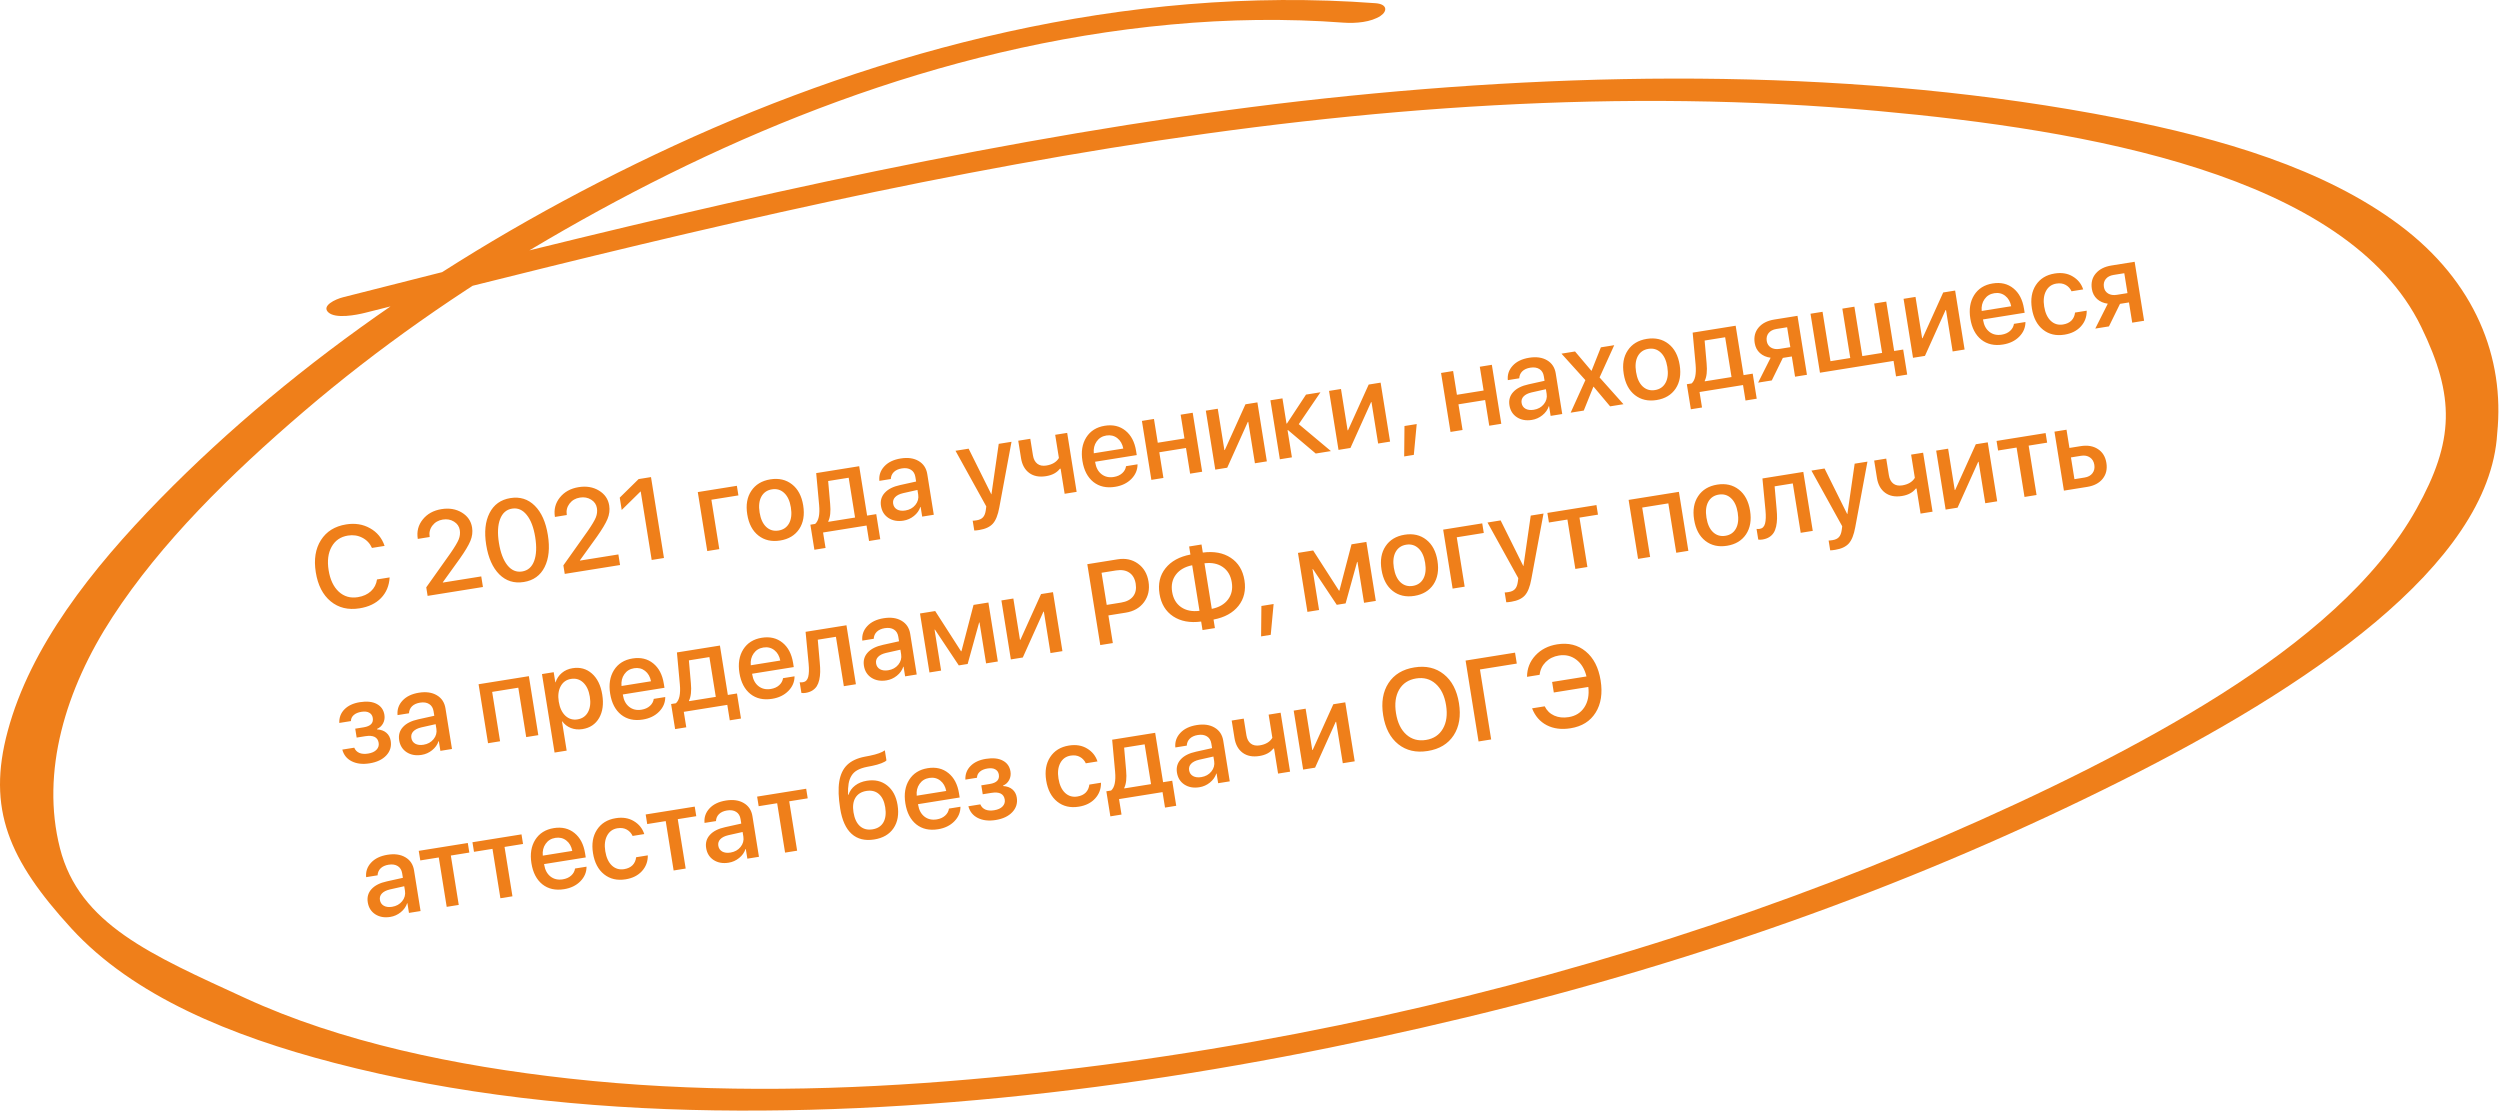
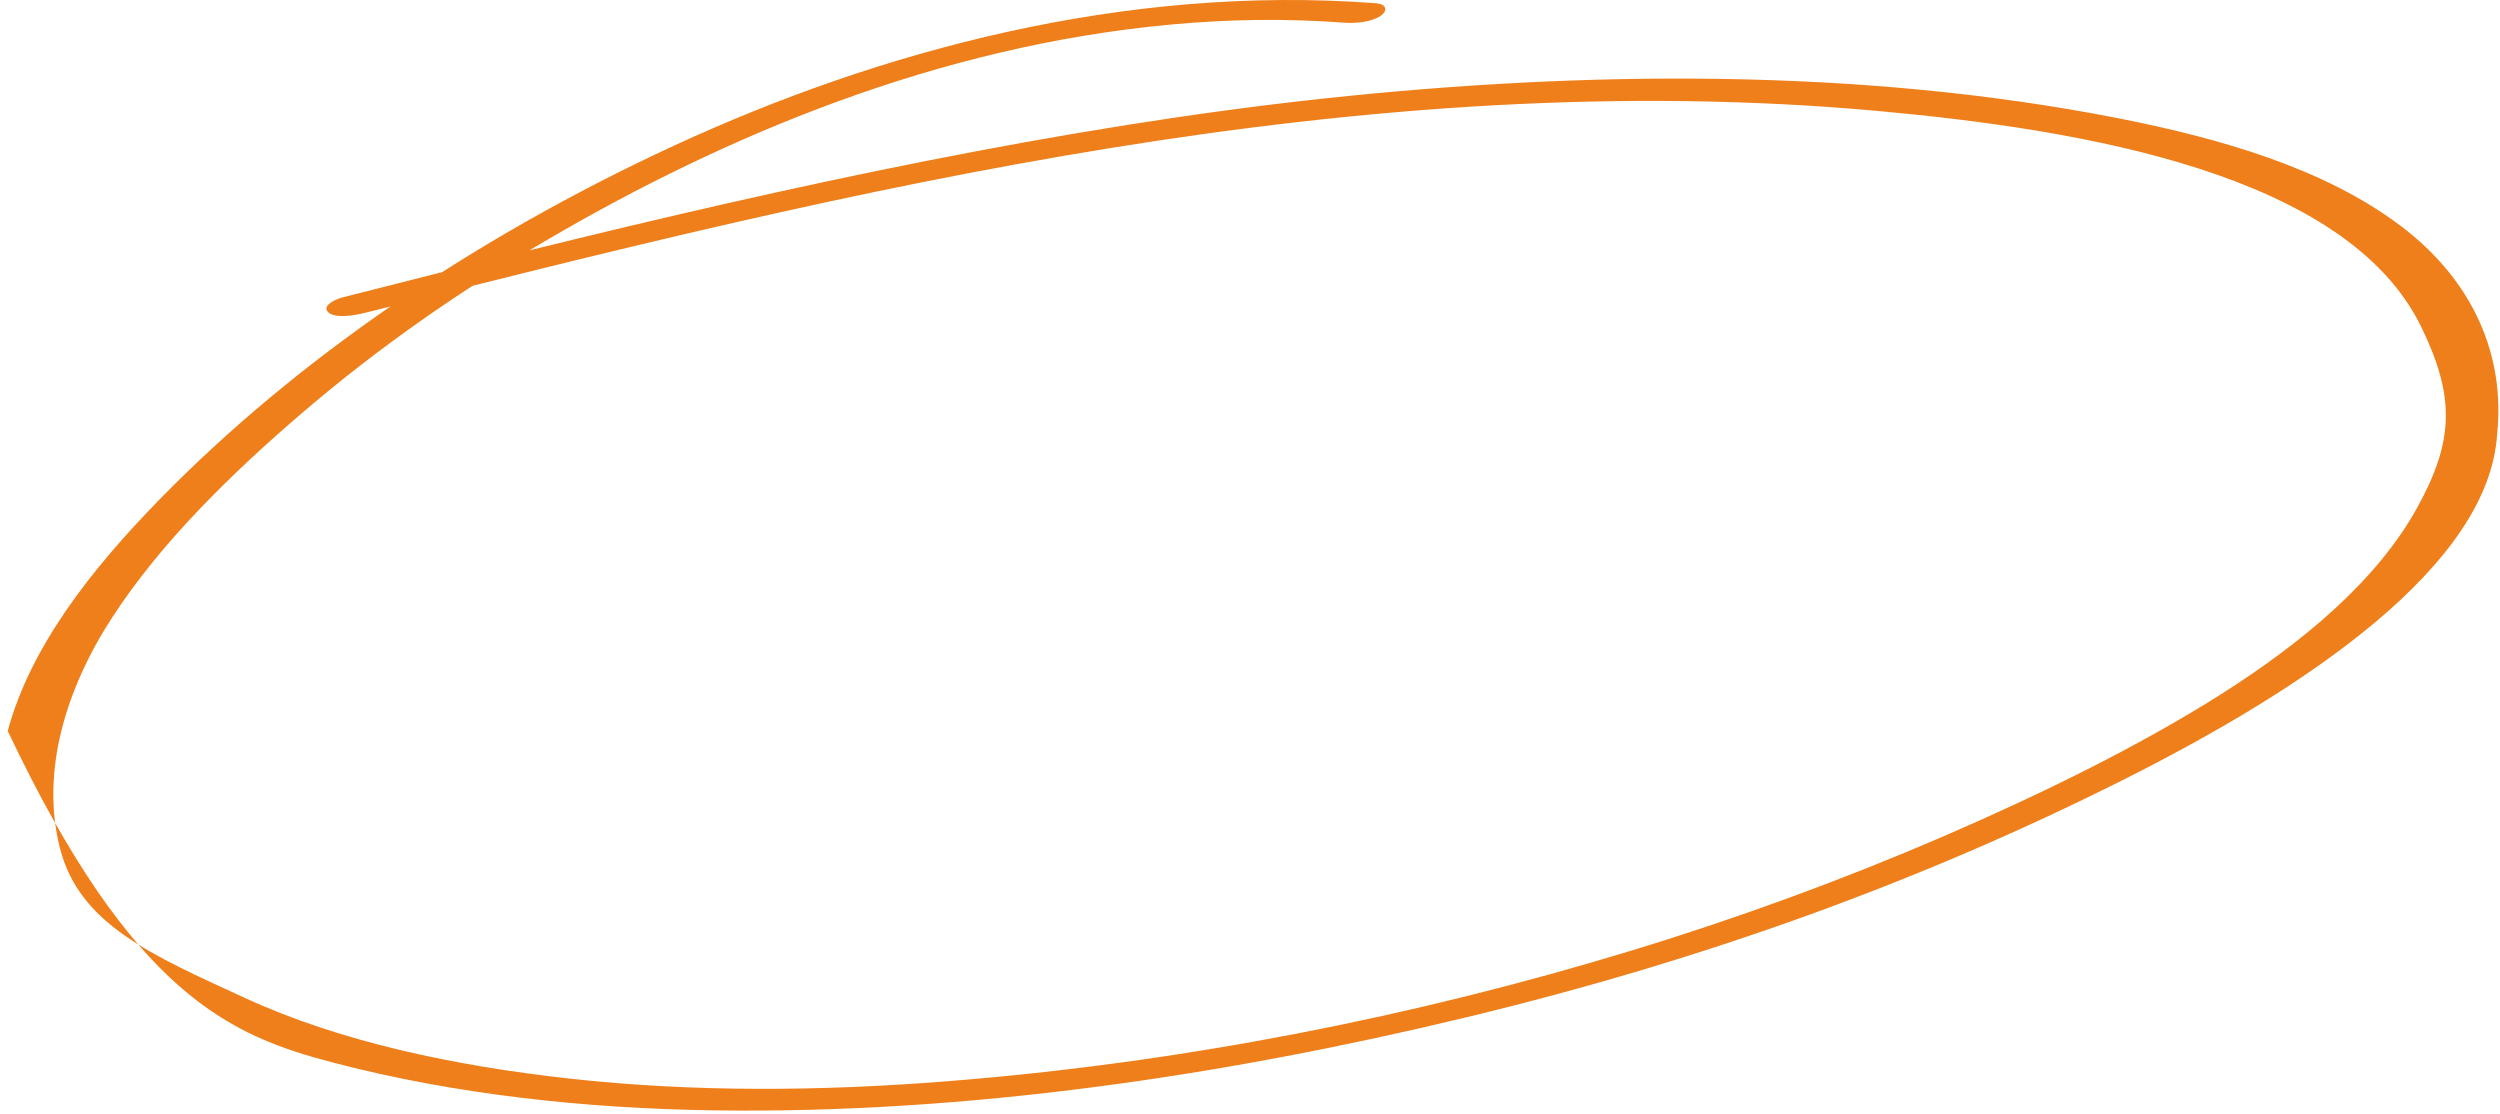
<svg xmlns="http://www.w3.org/2000/svg" width="258" height="115" viewBox="0 0 258 115" fill="none">
-   <path d="M37.108 62.78C35.935 62.968 34.941 62.728 34.126 62.059C33.315 61.39 32.802 60.391 32.589 59.06C32.377 57.737 32.554 56.631 33.119 55.741C33.688 54.846 34.555 54.306 35.72 54.119C36.638 53.972 37.46 54.103 38.186 54.513C38.916 54.919 39.417 55.527 39.689 56.337L38.387 56.546C38.173 56.074 37.84 55.722 37.387 55.49C36.939 55.257 36.444 55.184 35.904 55.271C35.144 55.392 34.583 55.779 34.221 56.431C33.862 57.078 33.759 57.883 33.914 58.847C34.07 59.823 34.42 60.562 34.964 61.065C35.507 61.563 36.162 61.751 36.929 61.628C37.485 61.539 37.934 61.334 38.279 61.014C38.627 60.693 38.837 60.288 38.908 59.798L40.21 59.589C40.162 60.447 39.866 61.157 39.323 61.719C38.784 62.276 38.045 62.63 37.108 62.78ZM43.114 55.605C42.994 54.852 43.164 54.188 43.626 53.612C44.09 53.031 44.737 52.674 45.567 52.541C46.361 52.414 47.059 52.531 47.659 52.894C48.259 53.257 48.612 53.77 48.718 54.433C48.793 54.9 48.735 55.364 48.544 55.826C48.352 56.284 47.987 56.895 47.449 57.657L45.697 60.092L45.702 60.121L49.665 59.486L49.84 60.579L44.13 61.495L43.989 60.615L46.511 57.06C46.934 56.446 47.21 55.983 47.338 55.669C47.465 55.352 47.502 55.03 47.45 54.702C47.391 54.332 47.192 54.041 46.853 53.83C46.515 53.619 46.13 53.549 45.698 53.618C45.243 53.691 44.884 53.899 44.623 54.241C44.364 54.579 44.27 54.966 44.34 55.402L44.343 55.419L43.116 55.616L43.114 55.605ZM56.204 58.521C55.769 59.39 55.055 59.904 54.059 60.063C53.064 60.223 52.221 59.96 51.53 59.276C50.842 58.587 50.391 57.573 50.176 56.235C49.964 54.908 50.079 53.812 50.521 52.946C50.963 52.076 51.68 51.561 52.671 51.402C53.663 51.243 54.502 51.507 55.189 52.191C55.876 52.873 56.326 53.879 56.539 55.209C56.754 56.548 56.642 57.651 56.204 58.521ZM52.364 58.335C52.784 58.857 53.291 59.071 53.885 58.976C54.479 58.88 54.892 58.52 55.124 57.893C55.359 57.262 55.395 56.439 55.233 55.425C55.072 54.422 54.78 53.66 54.356 53.138C53.935 52.612 53.432 52.396 52.846 52.49C52.259 52.584 51.847 52.947 51.608 53.578C51.369 54.21 51.329 55.026 51.489 56.025C51.652 57.039 51.944 57.809 52.364 58.335ZM57.266 53.336C57.145 52.584 57.316 51.92 57.777 51.343C58.242 50.763 58.889 50.406 59.718 50.273C60.513 50.145 61.21 50.263 61.81 50.626C62.41 50.989 62.764 51.502 62.87 52.165C62.945 52.632 62.886 53.096 62.695 53.558C62.504 54.016 62.139 54.626 61.6 55.389L59.848 57.824L59.853 57.853L63.816 57.218L63.991 58.311L58.281 59.226L58.14 58.347L60.662 54.792C61.086 54.178 61.362 53.714 61.489 53.401C61.617 53.084 61.654 52.761 61.601 52.434C61.542 52.063 61.343 51.773 61.005 51.562C60.666 51.351 60.281 51.28 59.849 51.35C59.394 51.423 59.036 51.63 58.774 51.973C58.516 52.311 58.422 52.698 58.491 53.134L58.494 53.151L57.268 53.348L57.266 53.336ZM67.254 57.788L66.122 50.724L66.093 50.729L64.161 52.629L63.957 51.356L65.905 49.441L67.183 49.236L68.521 57.585L67.254 57.788ZM76.203 51.126L73.415 51.573L74.232 56.67L72.988 56.869L72.012 50.783L76.045 50.136L76.203 51.126ZM82.475 54.601C82.041 55.248 81.386 55.642 80.51 55.782C79.635 55.922 78.889 55.753 78.275 55.274C77.659 54.791 77.273 54.062 77.117 53.086C76.961 52.114 77.1 51.304 77.535 50.657C77.968 50.006 78.623 49.611 79.499 49.47C80.374 49.33 81.12 49.501 81.735 49.984C82.35 50.463 82.735 51.189 82.891 52.16C83.047 53.136 82.909 53.95 82.475 54.601ZM80.345 54.752C80.843 54.673 81.206 54.422 81.436 54.002C81.665 53.581 81.726 53.036 81.618 52.364C81.511 51.697 81.281 51.2 80.928 50.873C80.579 50.545 80.157 50.421 79.664 50.5C79.17 50.579 78.806 50.829 78.573 51.25C78.344 51.671 78.283 52.215 78.39 52.882C78.497 53.553 78.726 54.053 79.075 54.38C79.428 54.707 79.852 54.831 80.345 54.752ZM88.242 53.41L87.584 49.302L85.466 49.641L85.671 51.994C85.746 52.781 85.68 53.385 85.475 53.806L85.482 53.852L88.242 53.41ZM85.197 56.55L84.045 56.735L83.631 54.148L84.123 54.07C84.484 53.755 84.621 53.106 84.534 52.123L84.231 48.824L88.669 48.113L89.486 53.21L90.429 53.059L90.843 55.645L89.686 55.831L89.43 54.234L84.941 54.953L85.197 56.55ZM93.425 52.685C93.865 52.615 94.212 52.423 94.466 52.109C94.724 51.791 94.821 51.435 94.758 51.042L94.681 50.562L93.197 50.894C92.828 50.981 92.553 51.12 92.374 51.311C92.198 51.498 92.131 51.722 92.173 51.984C92.216 52.25 92.351 52.448 92.577 52.578C92.807 52.703 93.09 52.739 93.425 52.685ZM93.237 53.73C92.639 53.826 92.124 53.735 91.691 53.456C91.263 53.176 91.005 52.765 90.918 52.221C90.832 51.689 90.961 51.235 91.305 50.859C91.647 50.48 92.176 50.213 92.891 50.059L94.542 49.694L94.467 49.225C94.412 48.886 94.262 48.639 94.016 48.484C93.769 48.326 93.454 48.278 93.073 48.339C92.718 48.396 92.441 48.521 92.243 48.715C92.048 48.909 91.944 49.149 91.931 49.436L90.751 49.625C90.695 49.056 90.865 48.558 91.259 48.131C91.653 47.704 92.219 47.431 92.956 47.313C93.692 47.195 94.308 47.282 94.802 47.575C95.299 47.867 95.597 48.318 95.695 48.927L96.367 53.122L95.17 53.314L95.009 52.313L94.98 52.318C94.861 52.681 94.639 52.991 94.317 53.249C93.998 53.506 93.638 53.666 93.237 53.73ZM101.058 54.696C100.823 54.734 100.652 54.752 100.545 54.749L100.382 53.736C100.446 53.742 100.583 53.728 100.791 53.695C101.084 53.648 101.303 53.543 101.447 53.382C101.592 53.224 101.687 52.981 101.734 52.653C101.733 52.65 101.742 52.583 101.761 52.453L101.783 52.26L98.608 46.52L99.962 46.303L102.301 51.008L102.318 51.005L103.069 45.805L104.388 45.593L103.129 52.364C102.989 53.142 102.768 53.7 102.466 54.037C102.164 54.375 101.695 54.594 101.058 54.696ZM111.109 50.759L109.871 50.958L109.455 48.366L109.374 48.379C109.063 48.785 108.59 49.038 107.953 49.14C107.248 49.254 106.668 49.143 106.215 48.808C105.762 48.473 105.481 47.968 105.373 47.293L105.082 45.482L106.326 45.283L106.602 47.001C106.664 47.387 106.814 47.673 107.054 47.86C107.293 48.044 107.602 48.105 107.979 48.044C108.593 47.946 109.026 47.687 109.279 47.266L108.895 44.871L110.133 44.673L111.109 50.759ZM115.306 45.215C114.985 44.965 114.608 44.875 114.176 44.944C113.744 45.014 113.409 45.22 113.172 45.562C112.933 45.901 112.836 46.307 112.88 46.778L115.923 46.29C115.832 45.822 115.626 45.464 115.306 45.215ZM116.209 48.108L117.395 47.918C117.395 48.491 117.183 48.994 116.758 49.426C116.333 49.858 115.773 50.13 115.079 50.241C114.188 50.384 113.441 50.217 112.838 49.74C112.239 49.259 111.862 48.536 111.707 47.571C111.554 46.615 111.685 45.805 112.101 45.141C112.521 44.476 113.159 44.075 114.015 43.938C114.856 43.803 115.567 43.972 116.149 44.444C116.731 44.913 117.096 45.61 117.244 46.536L117.313 46.964L113.014 47.653L113.026 47.728C113.112 48.26 113.328 48.663 113.677 48.935C114.025 49.208 114.448 49.304 114.945 49.224C115.296 49.168 115.584 49.039 115.809 48.837C116.034 48.635 116.167 48.392 116.209 48.108ZM122.819 48.882L122.394 46.232L119.64 46.674L120.065 49.324L118.821 49.523L117.845 43.437L119.089 43.237L119.482 45.69L122.236 45.249L121.843 42.796L123.087 42.596L124.063 48.683L122.819 48.882ZM126.649 48.268L125.416 48.466L124.441 42.38L125.673 42.182L126.357 46.446L126.403 46.438L128.531 41.724L129.764 41.526L130.739 47.613L129.507 47.81L128.821 43.535L128.775 43.542L126.649 48.268ZM134.034 43.773L137.352 46.553L135.784 46.804L132.922 44.385L132.875 44.392L133.325 47.198L132.081 47.398L131.106 41.311L132.35 41.112L132.767 43.715L132.813 43.708L134.78 40.722L136.272 40.483L134.034 43.773ZM139.365 46.23L138.133 46.428L137.157 40.341L138.39 40.144L139.073 44.408L139.119 44.4L141.248 39.686L142.48 39.488L143.456 45.575L142.223 45.772L141.538 41.496L141.492 41.504L139.365 46.23ZM145.906 46.944L144.911 47.104L144.942 43.965L146.204 43.763L145.906 46.944ZM153.69 43.934L153.266 41.284L150.512 41.726L150.936 44.376L149.692 44.575L148.717 38.489L149.961 38.289L150.354 40.742L153.108 40.301L152.715 37.848L153.959 37.648L154.934 43.735L153.69 43.934ZM158.281 42.29C158.721 42.22 159.068 42.028 159.322 41.714C159.58 41.396 159.677 41.04 159.614 40.647L159.537 40.166L158.053 40.499C157.683 40.586 157.409 40.725 157.23 40.916C157.054 41.102 156.987 41.327 157.029 41.589C157.072 41.855 157.206 42.053 157.433 42.183C157.663 42.308 157.945 42.344 158.281 42.29ZM158.092 43.335C157.495 43.431 156.979 43.34 156.547 43.061C156.118 42.781 155.861 42.37 155.773 41.826C155.688 41.294 155.817 40.84 156.161 40.464C156.503 40.085 157.032 39.818 157.747 39.664L159.398 39.298L159.323 38.83C159.268 38.49 159.118 38.244 158.872 38.089C158.625 37.931 158.31 37.883 157.928 37.944C157.574 38.001 157.297 38.126 157.099 38.32C156.904 38.513 156.8 38.754 156.787 39.041L155.607 39.23C155.551 38.661 155.72 38.163 156.115 37.736C156.509 37.309 157.075 37.036 157.811 36.918C158.548 36.8 159.164 36.887 159.657 37.18C160.155 37.472 160.453 37.923 160.551 38.532L161.223 42.727L160.025 42.919L159.865 41.918L159.836 41.922C159.716 42.286 159.495 42.596 159.172 42.854C158.853 43.11 158.493 43.271 158.092 43.335ZM164.463 39.911L164.434 39.916L163.445 42.371L162.091 42.588L163.612 39.228L161.144 36.497L162.544 36.272L164.228 38.263L164.251 38.26L165.211 35.845L166.588 35.624L165.075 38.952L167.541 41.714L166.164 41.935L164.463 39.911ZM172.926 40.103C172.492 40.75 171.837 41.144 170.961 41.285C170.086 41.425 169.341 41.255 168.726 40.776C168.11 40.294 167.724 39.564 167.568 38.588C167.412 37.616 167.551 36.807 167.986 36.16C168.419 35.508 169.074 35.113 169.95 34.972C170.825 34.832 171.571 35.004 172.186 35.486C172.801 35.965 173.186 36.691 173.342 37.663C173.498 38.639 173.36 39.452 172.926 40.103ZM170.796 40.255C171.294 40.175 171.657 39.925 171.886 39.504C172.116 39.084 172.177 38.538 172.069 37.867C171.962 37.2 171.732 36.702 171.379 36.375C171.03 36.047 170.608 35.923 170.115 36.002C169.621 36.081 169.257 36.332 169.024 36.753C168.795 37.173 168.734 37.717 168.841 38.384C168.948 39.056 169.177 39.555 169.526 39.883C169.879 40.21 170.302 40.334 170.796 40.255ZM178.693 38.912L178.035 34.804L175.917 35.144L176.122 37.496C176.197 38.283 176.131 38.887 175.926 39.308L175.933 39.354L178.693 38.912ZM175.648 42.053L174.496 42.237L174.082 39.651L174.574 39.572C174.935 39.257 175.072 38.608 174.986 37.625L174.682 34.327L179.12 33.615L179.937 38.712L180.88 38.561L181.294 41.147L180.137 41.333L179.881 39.736L175.392 40.456L175.648 42.053ZM183.657 36.004L184.762 35.827L184.432 33.773L183.327 33.95C182.969 34.007 182.699 34.15 182.517 34.376C182.34 34.599 182.277 34.874 182.329 35.202C182.376 35.495 182.521 35.717 182.763 35.868C183.008 36.015 183.306 36.06 183.657 36.004ZM185.25 38.876L184.916 36.787L183.99 36.935L182.849 39.26L181.438 39.487L182.729 36.918C182.284 36.859 181.916 36.698 181.625 36.436C181.333 36.17 181.154 35.827 181.086 35.407C180.985 34.774 181.117 34.241 181.483 33.806C181.851 33.367 182.393 33.091 183.106 32.977L185.501 32.593L186.477 38.679L185.25 38.876ZM196.823 38.658L195.671 38.843L195.415 37.246L187.819 38.464L186.844 32.377L188.087 32.178L188.904 37.275L190.947 36.948L190.13 31.851L191.374 31.651L192.191 36.748L194.233 36.421L193.416 31.324L194.66 31.125L195.477 36.222L196.408 36.072L196.823 38.658ZM198.655 36.727L197.423 36.925L196.448 30.838L197.68 30.641L198.363 34.904L198.41 34.897L200.538 30.183L201.77 29.985L202.746 36.071L201.513 36.269L200.828 31.993L200.782 32.001L198.655 36.727ZM206.937 30.528C206.616 30.278 206.24 30.188 205.808 30.258C205.376 30.327 205.041 30.533 204.803 30.876C204.564 31.215 204.467 31.62 204.511 32.091L207.554 31.604C207.464 31.136 207.258 30.777 206.937 30.528ZM207.84 33.421L209.026 33.231C209.027 33.805 208.815 34.307 208.389 34.739C207.964 35.172 207.404 35.443 206.71 35.555C205.819 35.697 205.072 35.53 204.47 35.053C203.87 34.572 203.493 33.849 203.339 32.885C203.185 31.928 203.317 31.118 203.732 30.454C204.152 29.789 204.79 29.388 205.646 29.251C206.487 29.116 207.199 29.285 207.781 29.757C208.362 30.226 208.727 30.923 208.875 31.849L208.944 32.277L204.645 32.966L204.657 33.041C204.743 33.573 204.96 33.976 205.308 34.248C205.656 34.521 206.079 34.617 206.577 34.538C206.928 34.481 207.216 34.352 207.44 34.15C207.665 33.948 207.798 33.705 207.84 33.421ZM214.984 29.867L213.781 30.06C213.648 29.772 213.447 29.553 213.177 29.403C212.908 29.252 212.588 29.206 212.218 29.266C211.736 29.343 211.379 29.598 211.148 30.031C210.92 30.459 210.857 30.993 210.959 31.634C211.065 32.289 211.292 32.783 211.642 33.114C211.995 33.442 212.416 33.566 212.906 33.487C213.273 33.429 213.562 33.293 213.773 33.081C213.984 32.866 214.108 32.591 214.145 32.256L215.348 32.063C215.359 32.695 215.157 33.237 214.743 33.691C214.332 34.141 213.772 34.423 213.063 34.536C212.187 34.677 211.445 34.505 210.838 34.021C210.23 33.537 209.848 32.809 209.692 31.837C209.539 30.88 209.675 30.075 210.1 29.421C210.529 28.763 211.175 28.365 212.039 28.226C212.761 28.111 213.384 28.212 213.91 28.532C214.439 28.846 214.797 29.291 214.984 29.867ZM218.451 30.427L219.556 30.25L219.227 28.196L218.122 28.373C217.763 28.43 217.493 28.573 217.312 28.799C217.134 29.022 217.071 29.297 217.124 29.625C217.17 29.918 217.315 30.14 217.557 30.291C217.802 30.438 218.1 30.483 218.451 30.427ZM220.044 33.299L219.71 31.21L218.784 31.358L217.643 33.684L216.232 33.91L217.523 31.341C217.079 31.282 216.711 31.121 216.419 30.859C216.128 30.593 215.948 30.25 215.881 29.83C215.779 29.197 215.911 28.664 216.277 28.23C216.646 27.791 217.187 27.514 217.9 27.4L220.295 27.016L221.271 33.102L220.044 33.299ZM38.141 78.777C37.427 78.892 36.815 78.822 36.303 78.567C35.796 78.313 35.47 77.91 35.326 77.359L36.559 77.162C36.662 77.414 36.838 77.594 37.084 77.701C37.33 77.804 37.629 77.827 37.98 77.771C38.373 77.708 38.664 77.576 38.854 77.375C39.047 77.174 39.122 76.937 39.078 76.663C38.983 76.073 38.523 75.844 37.698 75.976L36.807 76.119L36.66 75.199L37.533 75.059C38.243 74.945 38.555 74.622 38.47 74.09C38.431 73.847 38.311 73.668 38.111 73.554C37.91 73.436 37.638 73.404 37.294 73.46C36.959 73.513 36.696 73.625 36.505 73.794C36.315 73.963 36.218 74.17 36.214 74.416L35.016 74.608C34.994 74.054 35.171 73.586 35.545 73.206C35.922 72.821 36.45 72.574 37.129 72.465C37.854 72.349 38.438 72.41 38.879 72.648C39.324 72.881 39.588 73.256 39.671 73.773C39.721 74.085 39.676 74.375 39.537 74.643C39.398 74.91 39.188 75.104 38.907 75.225L38.914 75.271C39.314 75.298 39.633 75.415 39.872 75.622C40.115 75.828 40.265 76.107 40.321 76.458C40.414 77.036 40.261 77.538 39.862 77.962C39.467 78.385 38.893 78.657 38.141 78.777ZM43.702 76.859C44.142 76.789 44.489 76.597 44.743 76.283C45.001 75.965 45.098 75.609 45.035 75.216L44.958 74.735L43.475 75.068C43.105 75.155 42.83 75.294 42.651 75.485C42.475 75.671 42.409 75.896 42.451 76.158C42.493 76.424 42.628 76.622 42.854 76.752C43.084 76.877 43.367 76.913 43.702 76.859ZM43.514 77.904C42.916 78 42.401 77.909 41.968 77.63C41.54 77.35 41.282 76.939 41.195 76.395C41.11 75.863 41.239 75.409 41.582 75.033C41.925 74.654 42.454 74.387 43.169 74.233L44.819 73.868L44.744 73.399C44.69 73.06 44.539 72.813 44.293 72.658C44.046 72.5 43.732 72.451 43.35 72.513C42.995 72.57 42.718 72.695 42.52 72.889C42.326 73.082 42.222 73.323 42.208 73.61L41.028 73.799C40.972 73.23 41.142 72.732 41.536 72.305C41.931 71.878 42.496 71.605 43.233 71.487C43.97 71.369 44.585 71.456 45.079 71.749C45.577 72.041 45.874 72.492 45.972 73.101L46.645 77.296L45.447 77.488L45.286 76.487L45.258 76.491C45.138 76.855 44.916 77.165 44.594 77.423C44.275 77.68 43.915 77.84 43.514 77.904ZM54.304 76.068L53.488 70.971L50.791 71.403L51.608 76.5L50.365 76.7L49.389 70.613L54.579 69.781L55.554 75.868L54.304 76.068ZM59.087 68.958C59.862 68.834 60.529 69.017 61.086 69.51C61.644 70.002 62 70.728 62.154 71.689C62.308 72.649 62.199 73.452 61.828 74.097C61.456 74.738 60.886 75.12 60.118 75.243C59.686 75.312 59.287 75.275 58.92 75.132C58.556 74.989 58.259 74.76 58.026 74.445L57.997 74.45L58.48 77.464L57.231 77.664L55.932 69.564L57.142 69.371L57.309 70.418L57.333 70.414C57.457 70.03 57.673 69.709 57.979 69.45C58.286 69.191 58.655 69.027 59.087 68.958ZM59.596 74.241C60.089 74.162 60.451 73.912 60.68 73.491C60.909 73.067 60.972 72.535 60.869 71.894C60.767 71.258 60.541 70.774 60.191 70.442C59.842 70.111 59.42 69.984 58.926 70.064C58.448 70.14 58.093 70.393 57.861 70.822C57.629 71.251 57.563 71.779 57.664 72.408C57.766 73.041 57.991 73.525 58.342 73.86C58.696 74.191 59.114 74.318 59.596 74.241ZM66.566 69.231C66.246 68.981 65.869 68.891 65.437 68.961C65.005 69.03 64.67 69.236 64.433 69.579C64.194 69.918 64.097 70.323 64.141 70.794L67.184 70.307C67.093 69.839 66.887 69.48 66.566 69.231ZM67.469 72.124L68.655 71.934C68.656 72.508 68.444 73.01 68.019 73.443C67.594 73.875 67.034 74.146 66.34 74.258C65.449 74.4 64.702 74.233 64.099 73.756C63.5 73.275 63.123 72.552 62.968 71.588C62.815 70.631 62.946 69.821 63.362 69.157C63.782 68.492 64.42 68.091 65.276 67.954C66.117 67.819 66.828 67.988 67.41 68.46C67.992 68.929 68.357 69.626 68.505 70.552L68.574 70.98L64.275 71.669L64.287 71.744C64.372 72.276 64.589 72.679 64.938 72.951C65.286 73.224 65.709 73.32 66.206 73.241C66.557 73.184 66.845 73.055 67.07 72.853C67.295 72.651 67.428 72.408 67.469 72.124ZM73.869 71.917L73.21 67.81L71.093 68.149L71.298 70.502C71.373 71.289 71.307 71.893 71.102 72.314L71.109 72.36L73.869 71.917ZM70.824 75.058L69.672 75.243L69.258 72.656L69.749 72.578C70.111 72.263 70.248 71.614 70.161 70.63L69.858 67.332L74.296 66.621L75.113 71.718L76.056 71.567L76.47 74.153L75.313 74.338L75.057 72.742L70.568 73.461L70.824 75.058ZM79.908 67.092C79.587 66.843 79.211 66.753 78.779 66.822C78.347 66.891 78.012 67.097 77.774 67.44C77.535 67.779 77.438 68.184 77.482 68.656L80.525 68.168C80.434 67.7 80.229 67.341 79.908 67.092ZM80.811 69.986L81.997 69.796C81.998 70.369 81.786 70.872 81.36 71.304C80.935 71.736 80.375 72.008 79.681 72.119C78.79 72.262 78.043 72.095 77.441 71.618C76.841 71.136 76.464 70.413 76.31 69.449C76.156 68.493 76.288 67.682 76.703 67.018C77.123 66.354 77.761 65.953 78.617 65.816C79.458 65.681 80.17 65.85 80.752 66.322C81.333 66.791 81.698 67.488 81.847 68.413L81.915 68.842L77.616 69.531L77.629 69.606C77.714 70.138 77.931 70.54 78.279 70.813C78.627 71.085 79.05 71.182 79.548 71.102C79.899 71.046 80.186 70.917 80.411 70.715C80.636 70.512 80.769 70.269 80.811 69.986ZM84.599 68.37C84.634 68.736 84.648 69.062 84.643 69.348C84.637 69.634 84.606 69.906 84.548 70.164C84.49 70.419 84.404 70.636 84.291 70.817C84.177 70.993 84.023 71.142 83.829 71.265C83.638 71.382 83.407 71.463 83.137 71.506C82.968 71.533 82.823 71.534 82.705 71.51L82.529 70.411C82.638 70.425 82.75 70.423 82.866 70.404C83.144 70.36 83.324 70.177 83.407 69.855C83.49 69.533 83.504 69.081 83.451 68.501L83.136 65.204L87.354 64.528L88.329 70.614L87.085 70.814L86.268 65.717L84.394 66.017L84.599 68.37ZM91.664 69.172C92.104 69.102 92.451 68.909 92.706 68.596C92.963 68.277 93.06 67.922 92.997 67.528L92.92 67.048L91.437 67.381C91.067 67.468 90.792 67.607 90.613 67.797C90.438 67.984 90.371 68.208 90.413 68.471C90.455 68.737 90.59 68.935 90.817 69.065C91.046 69.19 91.329 69.226 91.664 69.172ZM91.476 70.217C90.878 70.313 90.363 70.221 89.93 69.942C89.502 69.663 89.244 69.251 89.157 68.707C89.072 68.175 89.201 67.721 89.544 67.346C89.887 66.966 90.416 66.7 91.131 66.546L92.781 66.18L92.706 65.712C92.652 65.372 92.501 65.125 92.255 64.971C92.008 64.813 91.694 64.764 91.312 64.825C90.957 64.882 90.68 65.008 90.482 65.202C90.288 65.395 90.184 65.635 90.17 65.922L88.99 66.111C88.935 65.543 89.104 65.045 89.498 64.618C89.893 64.19 90.458 63.918 91.195 63.8C91.932 63.681 92.547 63.769 93.041 64.062C93.539 64.354 93.837 64.804 93.934 65.414L94.606 69.608L93.409 69.8L93.249 68.799L93.22 68.804C93.1 69.167 92.879 69.478 92.556 69.735C92.237 69.992 91.877 70.153 91.476 70.217ZM97.123 69.205L95.92 69.398L94.944 63.311L96.512 63.06L99.177 67.208L99.223 67.201L100.469 62.426L102.003 62.18L102.978 68.266L101.763 68.461L101.086 64.238L101.046 64.244L99.862 68.523L98.948 68.669L96.487 64.975L96.446 64.981L97.123 69.205ZM105.553 67.854L104.32 68.051L103.345 61.965L104.577 61.767L105.261 66.031L105.307 66.024L107.435 61.309L108.668 61.112L109.643 67.198L108.411 67.396L107.726 63.12L107.679 63.128L105.553 67.854ZM112.21 58.224L115.34 57.722C116.15 57.592 116.851 57.741 117.441 58.169C118.036 58.596 118.398 59.214 118.528 60.024C118.658 60.838 118.504 61.543 118.066 62.139C117.631 62.731 117.002 63.093 116.181 63.225L114.387 63.512L114.844 66.365L113.548 66.572L112.21 58.224ZM113.681 59.109L114.213 62.425L115.7 62.186C116.263 62.096 116.675 61.882 116.938 61.543C117.2 61.204 117.289 60.77 117.204 60.242C117.12 59.718 116.9 59.335 116.545 59.096C116.194 58.855 115.737 58.78 115.174 58.87L113.681 59.109ZM123.788 63.038L123.034 58.334C122.287 58.486 121.727 58.807 121.355 59.298C120.983 59.789 120.852 60.381 120.963 61.076C121.076 61.778 121.384 62.304 121.887 62.654C122.394 63.004 123.028 63.132 123.788 63.038ZM127.12 60.095C127.008 59.393 126.698 58.867 126.191 58.517C125.687 58.166 125.058 58.038 124.301 58.131L125.055 62.835C125.802 62.684 126.36 62.363 126.728 61.873C127.101 61.382 127.231 60.789 127.12 60.095ZM123.959 64.144C122.809 64.297 121.847 64.119 121.073 63.61C120.298 63.097 119.828 62.322 119.662 61.284C119.496 60.251 119.701 59.371 120.277 58.646C120.853 57.92 121.711 57.449 122.851 57.23L122.718 56.397L123.996 56.192L124.13 57.025C125.28 56.873 126.243 57.053 127.017 57.565C127.791 58.074 128.261 58.848 128.428 59.885C128.593 60.915 128.387 61.794 127.812 62.524C127.236 63.249 126.378 63.721 125.238 63.939L125.379 64.819L124.1 65.023L123.959 64.144ZM131.14 65.515L130.145 65.675L130.176 62.536L131.437 62.334L131.14 65.515ZM136.129 62.953L134.926 63.146L133.95 57.059L135.518 56.808L138.183 60.956L138.229 60.949L139.476 56.174L141.009 55.928L141.984 62.014L140.769 62.209L140.092 57.986L140.052 57.992L138.868 62.271L137.954 62.417L135.493 58.723L135.452 58.73L136.129 62.953ZM147.931 60.314C147.496 60.961 146.841 61.355 145.966 61.495C145.09 61.635 144.345 61.466 143.73 60.987C143.115 60.504 142.729 59.775 142.573 58.799C142.417 57.827 142.556 57.017 142.99 56.37C143.424 55.719 144.079 55.323 144.954 55.183C145.83 55.043 146.575 55.214 147.191 55.697C147.805 56.176 148.191 56.901 148.347 57.873C148.503 58.849 148.364 59.663 147.931 60.314ZM145.801 60.465C146.298 60.386 146.662 60.135 146.891 59.715C147.12 59.294 147.181 58.748 147.074 58.077C146.967 57.41 146.737 56.913 146.384 56.586C146.034 56.258 145.613 56.134 145.119 56.213C144.626 56.292 144.262 56.542 144.029 56.963C143.8 57.384 143.738 57.928 143.845 58.595C143.953 59.266 144.181 59.765 144.531 60.093C144.884 60.42 145.307 60.544 145.801 60.465ZM153.126 55.001L150.337 55.448L151.154 60.545L149.91 60.744L148.935 54.658L152.967 54.011L153.126 55.001ZM155.961 62.1C155.726 62.138 155.555 62.156 155.447 62.153L155.285 61.141C155.349 61.146 155.485 61.132 155.694 61.099C155.987 61.052 156.206 60.948 156.35 60.786C156.495 60.628 156.59 60.386 156.637 60.058C156.636 60.054 156.645 59.987 156.664 59.858L156.686 59.664L153.511 53.924L154.865 53.707L157.204 58.412L157.221 58.409L157.972 53.209L159.291 52.998L158.032 59.769C157.892 60.547 157.671 61.105 157.369 61.442C157.067 61.779 156.598 61.998 155.961 62.1ZM164.753 52.123L164.911 53.112L163.002 53.418L163.819 58.515L162.575 58.714L161.758 53.617L159.849 53.923L159.69 52.934L164.753 52.123ZM172.989 57.045L172.172 51.948L169.476 52.38L170.293 57.477L169.049 57.677L168.073 51.59L173.263 50.758L174.239 56.845L172.989 57.045ZM180.191 55.143C179.756 55.79 179.102 56.184 178.226 56.324C177.35 56.465 176.605 56.295 175.99 55.816C175.375 55.333 174.989 54.604 174.833 53.628C174.677 52.656 174.816 51.847 175.25 51.199C175.684 50.548 176.339 50.153 177.214 50.012C178.09 49.872 178.835 50.043 179.451 50.526C180.066 51.005 180.451 51.731 180.607 52.703C180.763 53.678 180.624 54.492 180.191 55.143ZM178.061 55.294C178.558 55.215 178.922 54.965 179.151 54.544C179.381 54.124 179.441 53.578 179.334 52.907C179.227 52.239 178.997 51.742 178.644 51.415C178.295 51.087 177.873 50.963 177.379 51.042C176.886 51.121 176.522 51.371 176.289 51.792C176.06 52.213 175.999 52.757 176.106 53.424C176.213 54.095 176.441 54.595 176.791 54.922C177.144 55.25 177.567 55.374 178.061 55.294ZM183.346 52.542C183.381 52.909 183.396 53.235 183.39 53.52C183.385 53.806 183.353 54.078 183.296 54.337C183.238 54.591 183.152 54.809 183.038 54.989C182.924 55.166 182.77 55.315 182.576 55.437C182.385 55.555 182.155 55.635 181.885 55.679C181.715 55.706 181.571 55.707 181.452 55.683L181.276 54.583C181.385 54.597 181.497 54.595 181.613 54.577C181.891 54.532 182.071 54.349 182.154 54.027C182.237 53.705 182.252 53.254 182.198 52.673L181.883 49.377L186.101 48.701L187.077 54.787L185.833 54.986L185.016 49.889L183.141 50.19L183.346 52.542ZM189.39 56.742C189.155 56.78 188.983 56.798 188.876 56.795L188.714 55.783C188.778 55.788 188.914 55.774 189.123 55.741C189.416 55.694 189.634 55.59 189.779 55.428C189.923 55.27 190.019 55.028 190.065 54.7C190.065 54.696 190.074 54.629 190.093 54.499L190.115 54.306L186.94 48.566L188.294 48.349L190.632 53.054L190.65 53.051L191.401 47.851L192.72 47.64L191.461 54.411C191.321 55.189 191.1 55.746 190.798 56.084C190.496 56.421 190.026 56.641 189.39 56.742ZM199.44 52.805L198.202 53.004L197.787 50.412L197.706 50.425C197.395 50.831 196.921 51.085 196.285 51.187C195.579 51.3 195 51.189 194.546 50.854C194.093 50.519 193.812 50.014 193.704 49.339L193.414 47.529L194.658 47.329L194.933 49.047C194.995 49.433 195.146 49.72 195.386 49.907C195.625 50.09 195.933 50.151 196.311 50.091C196.924 49.992 197.358 49.733 197.611 49.313L197.227 46.917L198.465 46.719L199.44 52.805ZM202.021 52.392L200.788 52.589L199.813 46.503L201.045 46.305L201.729 50.569L201.775 50.562L203.903 45.847L205.136 45.65L206.111 51.736L204.879 51.934L204.193 47.658L204.147 47.666L202.021 52.392ZM211.106 44.693L211.265 45.682L209.356 45.988L210.173 51.085L208.929 51.285L208.112 46.188L206.202 46.493L206.044 45.504L211.106 44.693ZM214.775 47.036L213.722 47.205L214.082 49.45L215.135 49.281C215.494 49.224 215.763 49.075 215.942 48.837C216.125 48.594 216.189 48.305 216.135 47.969C216.081 47.63 215.929 47.375 215.681 47.206C215.432 47.036 215.13 46.979 214.775 47.036ZM212.996 50.633L212.02 44.546L213.264 44.347L213.566 46.227L214.728 46.041C215.434 45.928 216.026 46.029 216.504 46.344C216.985 46.654 217.277 47.13 217.379 47.77C217.483 48.414 217.355 48.961 216.995 49.41C216.639 49.855 216.108 50.134 215.403 50.247L212.996 50.633ZM40.461 93.583C40.9 93.513 41.247 93.321 41.502 93.007C41.759 92.689 41.856 92.333 41.794 91.939L41.717 91.459L40.233 91.792C39.863 91.879 39.589 92.018 39.41 92.209C39.234 92.395 39.167 92.62 39.209 92.882C39.252 93.148 39.386 93.346 39.613 93.476C39.842 93.601 40.125 93.637 40.461 93.583ZM40.272 94.628C39.674 94.724 39.159 94.632 38.727 94.354C38.298 94.074 38.04 93.663 37.953 93.119C37.868 92.586 37.997 92.133 38.34 91.757C38.683 91.378 39.212 91.111 39.927 90.957L41.577 90.591L41.502 90.123C41.448 89.783 41.297 89.537 41.051 89.382C40.804 89.224 40.49 89.175 40.108 89.237C39.753 89.293 39.477 89.419 39.278 89.613C39.084 89.806 38.98 90.046 38.967 90.333L37.786 90.523C37.731 89.954 37.9 89.456 38.295 89.029C38.689 88.602 39.255 88.329 39.991 88.211C40.728 88.093 41.343 88.18 41.837 88.473C42.335 88.765 42.633 89.216 42.73 89.825L43.403 94.02L42.205 94.212L42.045 93.211L42.016 93.215C41.896 93.579 41.675 93.889 41.352 94.147C41.033 94.403 40.673 94.564 40.272 94.628ZM48.276 86.996L48.435 87.985L46.526 88.291L47.343 93.388L46.099 93.587L45.282 88.49L43.373 88.796L43.214 87.807L48.276 86.996ZM53.819 86.107L53.977 87.097L52.068 87.403L52.885 92.5L51.641 92.699L50.824 87.602L48.915 87.908L48.757 86.919L53.819 86.107ZM58.442 86.737C58.121 86.488 57.744 86.398 57.312 86.467C56.88 86.536 56.545 86.742 56.308 87.085C56.069 87.424 55.972 87.829 56.016 88.301L59.059 87.813C58.968 87.345 58.763 86.986 58.442 86.737ZM59.345 89.631L60.531 89.441C60.532 90.014 60.319 90.517 59.894 90.949C59.469 91.381 58.909 91.653 58.215 91.764C57.324 91.907 56.577 91.74 55.974 91.263C55.375 90.781 54.998 90.058 54.844 89.094C54.69 88.138 54.822 87.327 55.237 86.663C55.657 85.999 56.295 85.598 57.151 85.46C57.992 85.326 58.703 85.495 59.285 85.967C59.867 86.436 60.232 87.133 60.38 88.058L60.449 88.487L56.15 89.175L56.162 89.251C56.248 89.783 56.464 90.185 56.813 90.458C57.161 90.73 57.584 90.827 58.081 90.747C58.432 90.691 58.72 90.562 58.945 90.359C59.17 90.157 59.303 89.914 59.345 89.631ZM66.489 86.076L65.286 86.269C65.153 85.982 64.952 85.763 64.682 85.612C64.413 85.462 64.093 85.416 63.723 85.475C63.24 85.553 62.884 85.808 62.652 86.24C62.424 86.668 62.362 87.203 62.464 87.843C62.569 88.499 62.797 88.992 63.147 89.324C63.5 89.651 63.921 89.775 64.411 89.697C64.778 89.638 65.066 89.503 65.278 89.291C65.488 89.075 65.612 88.8 65.65 88.466L66.853 88.273C66.863 88.904 66.662 89.447 66.248 89.901C65.837 90.35 65.277 90.632 64.567 90.746C63.692 90.886 62.95 90.714 62.343 90.23C61.735 89.746 61.353 89.018 61.197 88.046C61.044 87.09 61.18 86.284 61.605 85.631C62.034 84.973 62.68 84.574 63.544 84.436C64.265 84.32 64.889 84.422 65.415 84.741C65.944 85.056 66.302 85.501 66.489 86.076ZM71.696 83.242L71.855 84.231L69.945 84.537L70.763 89.634L69.519 89.834L68.702 84.737L66.792 85.043L66.634 84.053L71.696 83.242ZM75.382 87.986C75.822 87.915 76.169 87.723 76.423 87.41C76.681 87.091 76.778 86.736 76.715 86.342L76.638 85.862L75.154 86.195C74.784 86.282 74.51 86.421 74.331 86.612C74.155 86.798 74.088 87.022 74.13 87.285C74.173 87.551 74.308 87.749 74.534 87.879C74.764 88.004 75.046 88.04 75.382 87.986ZM75.194 89.031C74.596 89.127 74.081 89.035 73.648 88.756C73.22 88.477 72.962 88.065 72.875 87.521C72.789 86.989 72.918 86.535 73.262 86.16C73.604 85.781 74.133 85.514 74.848 85.36L76.499 84.994L76.424 84.525C76.369 84.186 76.219 83.939 75.973 83.785C75.726 83.627 75.411 83.578 75.03 83.639C74.675 83.696 74.398 83.822 74.2 84.016C74.005 84.209 73.901 84.449 73.888 84.736L72.708 84.925C72.652 84.357 72.822 83.859 73.216 83.431C73.61 83.004 74.176 82.732 74.913 82.614C75.649 82.496 76.265 82.583 76.759 82.876C77.256 83.168 77.554 83.618 77.652 84.228L78.324 88.422L77.127 88.614L76.966 87.613L76.937 87.618C76.817 87.981 76.596 88.292 76.273 88.549C75.955 88.806 75.595 88.967 75.194 89.031ZM83.198 81.398L83.356 82.388L81.447 82.694L82.264 87.791L81.02 87.99L80.203 82.893L78.294 83.199L78.135 82.21L83.198 81.398ZM90.226 86.633C89.27 86.787 88.491 86.595 87.891 86.058C87.294 85.521 86.9 84.652 86.708 83.453C86.527 82.323 86.494 81.392 86.611 80.662C86.73 79.926 87.002 79.353 87.427 78.94C87.855 78.528 88.456 78.245 89.231 78.093L89.772 77.989C90.519 77.834 91.033 77.648 91.315 77.433L91.481 78.469C91.412 78.559 91.24 78.657 90.965 78.765C90.689 78.872 90.371 78.963 90.011 79.036L89.482 79.139C89.079 79.219 88.747 79.332 88.486 79.477C88.227 79.617 88.025 79.808 87.877 80.049C87.729 80.286 87.629 80.562 87.576 80.875C87.523 81.184 87.503 81.567 87.517 82.023L87.564 82.016C87.699 81.626 87.929 81.309 88.253 81.063C88.581 80.812 88.984 80.649 89.462 80.572C90.284 80.441 90.98 80.602 91.552 81.056C92.127 81.51 92.486 82.184 92.63 83.079C92.783 84.036 92.645 84.831 92.217 85.466C91.788 86.1 91.125 86.489 90.226 86.633ZM90.047 85.588C90.564 85.505 90.937 85.265 91.166 84.869C91.394 84.468 91.457 83.946 91.354 83.302C91.255 82.688 91.036 82.235 90.697 81.941C90.357 81.647 89.928 81.542 89.412 81.625C88.891 81.708 88.513 81.943 88.278 82.329C88.047 82.714 87.981 83.213 88.079 83.826C88.183 84.474 88.406 84.951 88.747 85.256C89.093 85.561 89.526 85.671 90.047 85.588ZM97.031 80.552C96.71 80.303 96.334 80.213 95.902 80.282C95.47 80.351 95.135 80.557 94.897 80.9C94.659 81.239 94.561 81.644 94.606 82.116L97.649 81.628C97.558 81.16 97.352 80.801 97.031 80.552ZM97.934 83.445L99.12 83.255C99.121 83.829 98.909 84.332 98.484 84.764C98.058 85.196 97.499 85.468 96.804 85.579C95.913 85.722 95.167 85.555 94.564 85.078C93.965 84.596 93.588 83.873 93.433 82.909C93.28 81.952 93.411 81.142 93.827 80.478C94.246 79.814 94.884 79.412 95.741 79.275C96.581 79.141 97.293 79.309 97.875 79.782C98.457 80.25 98.821 80.947 98.97 81.873L99.038 82.301L94.74 82.99L94.752 83.066C94.837 83.598 95.054 84 95.402 84.273C95.751 84.545 96.173 84.642 96.671 84.562C97.022 84.506 97.31 84.376 97.535 84.174C97.759 83.972 97.892 83.729 97.934 83.445ZM102.752 84.626C102.038 84.74 101.426 84.67 100.914 84.416C100.407 84.161 100.081 83.758 99.937 83.207L101.17 83.01C101.273 83.262 101.449 83.442 101.695 83.549C101.941 83.652 102.24 83.675 102.591 83.619C102.984 83.556 103.275 83.424 103.465 83.224C103.658 83.023 103.733 82.785 103.689 82.511C103.594 81.921 103.134 81.692 102.309 81.825L101.418 81.967L101.27 81.047L102.144 80.907C102.854 80.794 103.166 80.471 103.081 79.938C103.042 79.695 102.922 79.517 102.722 79.403C102.521 79.284 102.249 79.253 101.905 79.308C101.57 79.362 101.307 79.473 101.116 79.642C100.926 79.811 100.829 80.019 100.824 80.264L99.627 80.456C99.605 79.902 99.782 79.435 100.156 79.054C100.533 78.669 101.061 78.422 101.74 78.314C102.465 78.197 103.049 78.258 103.49 78.496C103.935 78.729 104.199 79.104 104.282 79.621C104.332 79.934 104.287 80.224 104.148 80.491C104.009 80.759 103.799 80.953 103.518 81.073L103.525 81.119C103.925 81.146 104.244 81.263 104.483 81.47C104.726 81.677 104.876 81.955 104.932 82.306C105.025 82.885 104.871 83.386 104.473 83.81C104.078 84.233 103.504 84.505 102.752 84.626ZM113.26 78.58L112.056 78.773C111.923 78.486 111.722 78.267 111.452 78.116C111.183 77.965 110.863 77.92 110.493 77.979C110.011 78.056 109.654 78.311 109.423 78.744C109.195 79.172 109.132 79.706 109.234 80.347C109.34 81.002 109.567 81.496 109.917 81.828C110.27 82.155 110.691 82.279 111.181 82.201C111.548 82.142 111.837 82.007 112.048 81.795C112.259 81.579 112.383 81.304 112.42 80.969L113.623 80.776C113.634 81.408 113.432 81.951 113.018 82.405C112.607 82.854 112.047 83.136 111.338 83.249C110.462 83.39 109.72 83.218 109.113 82.734C108.505 82.25 108.123 81.522 107.967 80.55C107.814 79.593 107.95 78.788 108.375 78.134C108.804 77.476 109.45 77.078 110.314 76.939C111.036 76.824 111.659 76.926 112.185 77.245C112.714 77.56 113.072 78.005 113.26 78.58ZM118.786 80.922L118.127 76.815L116.01 77.154L116.215 79.507C116.29 80.294 116.224 80.898 116.019 81.318L116.026 81.365L118.786 80.922ZM115.741 84.063L114.589 84.248L114.175 81.661L114.667 81.582C115.027 81.267 115.165 80.618 115.078 79.635L114.775 76.337L119.213 75.626L120.03 80.723L120.973 80.572L121.387 83.158L120.23 83.343L119.974 81.747L115.485 82.466L115.741 84.063ZM123.969 80.198C124.409 80.128 124.756 79.936 125.01 79.622C125.268 79.304 125.365 78.948 125.302 78.555L125.225 78.074L123.741 78.407C123.371 78.494 123.097 78.633 122.918 78.824C122.742 79.01 122.675 79.235 122.717 79.497C122.76 79.763 122.894 79.961 123.121 80.091C123.351 80.216 123.633 80.252 123.969 80.198ZM123.78 81.243C123.183 81.339 122.667 81.248 122.235 80.969C121.807 80.689 121.549 80.278 121.462 79.734C121.376 79.202 121.505 78.748 121.849 78.372C122.191 77.993 122.72 77.726 123.435 77.572L125.086 77.207L125.011 76.738C124.956 76.398 124.806 76.152 124.56 75.997C124.313 75.839 123.998 75.79 123.616 75.852C123.262 75.909 122.985 76.034 122.787 76.228C122.592 76.421 122.488 76.662 122.475 76.948L121.295 77.138C121.239 76.569 121.409 76.071 121.803 75.644C122.197 75.217 122.763 74.944 123.5 74.826C124.236 74.708 124.852 74.795 125.346 75.088C125.843 75.38 126.141 75.831 126.239 76.44L126.911 80.635L125.713 80.827L125.553 79.826L125.524 79.83C125.404 80.194 125.183 80.504 124.86 80.762C124.542 81.019 124.182 81.179 123.78 81.243ZM133.136 79.637L131.898 79.835L131.483 77.243L131.402 77.256C131.091 77.662 130.617 77.916 129.981 78.018C129.275 78.131 128.696 78.02 128.242 77.686C127.789 77.351 127.508 76.846 127.4 76.171L127.11 74.36L128.354 74.161L128.629 75.879C128.691 76.265 128.842 76.551 129.082 76.738C129.321 76.921 129.629 76.983 130.007 76.922C130.62 76.824 131.053 76.564 131.307 76.144L130.923 73.749L132.161 73.55L133.136 79.637ZM135.717 79.223L134.484 79.421L133.509 73.335L134.741 73.137L135.425 77.401L135.471 77.394L137.599 72.679L138.831 72.481L139.807 78.568L138.575 78.765L137.889 74.49L137.843 74.497L135.717 79.223ZM145.962 68.876C147.162 68.683 148.174 68.919 149.001 69.582C149.831 70.244 150.352 71.238 150.565 72.565C150.777 73.892 150.595 74.999 150.017 75.887C149.439 76.771 148.548 77.309 147.345 77.502C146.141 77.695 145.127 77.462 144.301 76.803C143.475 76.14 142.955 75.145 142.743 73.819C142.53 72.492 142.713 71.385 143.29 70.497C143.868 69.609 144.759 69.069 145.962 68.876ZM146.145 70.016C145.35 70.143 144.765 70.529 144.39 71.175C144.019 71.82 143.911 72.63 144.068 73.606C144.223 74.578 144.579 75.313 145.133 75.809C145.691 76.305 146.367 76.49 147.162 76.362C147.953 76.236 148.534 75.85 148.905 75.205C149.28 74.559 149.39 73.75 149.234 72.778C149.078 71.802 148.72 71.066 148.162 70.57C147.608 70.074 146.935 69.889 146.145 70.016ZM153.889 76.311L152.587 76.519L151.249 68.171L156.352 67.353L156.533 68.481L152.732 69.09L153.889 76.311ZM162.083 75.157C161.146 75.308 160.326 75.202 159.623 74.84C158.924 74.477 158.42 73.897 158.11 73.1L159.412 72.892C159.633 73.335 159.961 73.654 160.396 73.849C160.835 74.044 161.334 74.097 161.893 74.007C162.599 73.894 163.136 73.557 163.505 72.995C163.874 72.433 164.011 71.733 163.916 70.894L160.352 71.465L160.178 70.377L163.724 69.809C163.538 69.04 163.186 68.461 162.669 68.073C162.151 67.681 161.555 67.54 160.88 67.648C160.336 67.735 159.881 67.96 159.516 68.323C159.155 68.686 158.946 69.125 158.89 69.64L157.589 69.849C157.594 68.993 157.882 68.259 158.452 67.645C159.026 67.027 159.773 66.644 160.695 66.496C161.856 66.311 162.841 66.554 163.649 67.228C164.46 67.897 164.972 68.893 165.184 70.216C165.397 71.546 165.225 72.656 164.667 73.545C164.113 74.433 163.252 74.97 162.083 75.157Z" fill="#EF7F1A" />
-   <path d="M141.953 0.331C116.037 -1.615 90.743 5.248 69.563 15.03C48.694 24.681 30.563 37.14 16.532 51.474C9.413 58.753 3.138 66.741 0.799 75.439C-1.376 83.488 0.918 88.76 7.341 95.785C13.765 102.81 23.859 106.916 34.471 109.683C46.963 112.948 60.372 114.397 73.707 114.59C100.038 114.965 126.62 110.94 151.352 104.98C176.084 99.019 198.344 90.899 218.976 80.548C237.951 71.04 256.91 58.368 257.71 44.733C258.509 36.937 255.46 29.081 247.645 23.231C239.83 17.382 229.233 14.29 218.547 12.192C192.143 7.012 163.666 7.265 136.744 10.154C109.821 13.043 81.463 19.217 54.763 25.806C48.295 27.398 41.856 29.04 35.418 30.672C34.604 30.875 33.139 31.564 33.894 32.244C34.648 32.923 36.78 32.507 37.668 32.284C62.962 25.898 88.36 19.521 114.631 15.274C140.903 11.026 167.381 9.049 193.8 11.452C215.113 13.388 242.198 17.97 249.865 33.724C253.373 40.931 253.299 45.503 249.377 52.529C245.233 59.959 237.64 66.305 229.189 71.658C220.737 77.01 210.614 81.968 200.549 86.317C190.485 90.666 179.532 94.7 168.417 98.086C146.038 104.909 122.076 109.663 97.714 111.589C84.778 112.613 71.606 112.735 58.729 111.305C47.037 110.008 35.181 107.555 25.265 102.983C15.63 98.552 8.185 95.39 6.187 87.533C4.189 79.677 6.749 71.121 11.619 63.66C16.592 56.026 23.74 48.98 31.348 42.472C38.955 35.964 47.347 30.074 56.539 24.712C74.773 14.057 96.722 4.751 120.862 2.531C126.753 1.983 132.747 1.892 138.653 2.338C139.94 2.429 141.495 2.287 142.471 1.639C143.197 1.152 143.182 0.422 141.953 0.331Z" fill="#EF7F1A" />
+   <path d="M141.953 0.331C116.037 -1.615 90.743 5.248 69.563 15.03C48.694 24.681 30.563 37.14 16.532 51.474C9.413 58.753 3.138 66.741 0.799 75.439C13.765 102.81 23.859 106.916 34.471 109.683C46.963 112.948 60.372 114.397 73.707 114.59C100.038 114.965 126.62 110.94 151.352 104.98C176.084 99.019 198.344 90.899 218.976 80.548C237.951 71.04 256.91 58.368 257.71 44.733C258.509 36.937 255.46 29.081 247.645 23.231C239.83 17.382 229.233 14.29 218.547 12.192C192.143 7.012 163.666 7.265 136.744 10.154C109.821 13.043 81.463 19.217 54.763 25.806C48.295 27.398 41.856 29.04 35.418 30.672C34.604 30.875 33.139 31.564 33.894 32.244C34.648 32.923 36.78 32.507 37.668 32.284C62.962 25.898 88.36 19.521 114.631 15.274C140.903 11.026 167.381 9.049 193.8 11.452C215.113 13.388 242.198 17.97 249.865 33.724C253.373 40.931 253.299 45.503 249.377 52.529C245.233 59.959 237.64 66.305 229.189 71.658C220.737 77.01 210.614 81.968 200.549 86.317C190.485 90.666 179.532 94.7 168.417 98.086C146.038 104.909 122.076 109.663 97.714 111.589C84.778 112.613 71.606 112.735 58.729 111.305C47.037 110.008 35.181 107.555 25.265 102.983C15.63 98.552 8.185 95.39 6.187 87.533C4.189 79.677 6.749 71.121 11.619 63.66C16.592 56.026 23.74 48.98 31.348 42.472C38.955 35.964 47.347 30.074 56.539 24.712C74.773 14.057 96.722 4.751 120.862 2.531C126.753 1.983 132.747 1.892 138.653 2.338C139.94 2.429 141.495 2.287 142.471 1.639C143.197 1.152 143.182 0.422 141.953 0.331Z" fill="#EF7F1A" />
</svg>